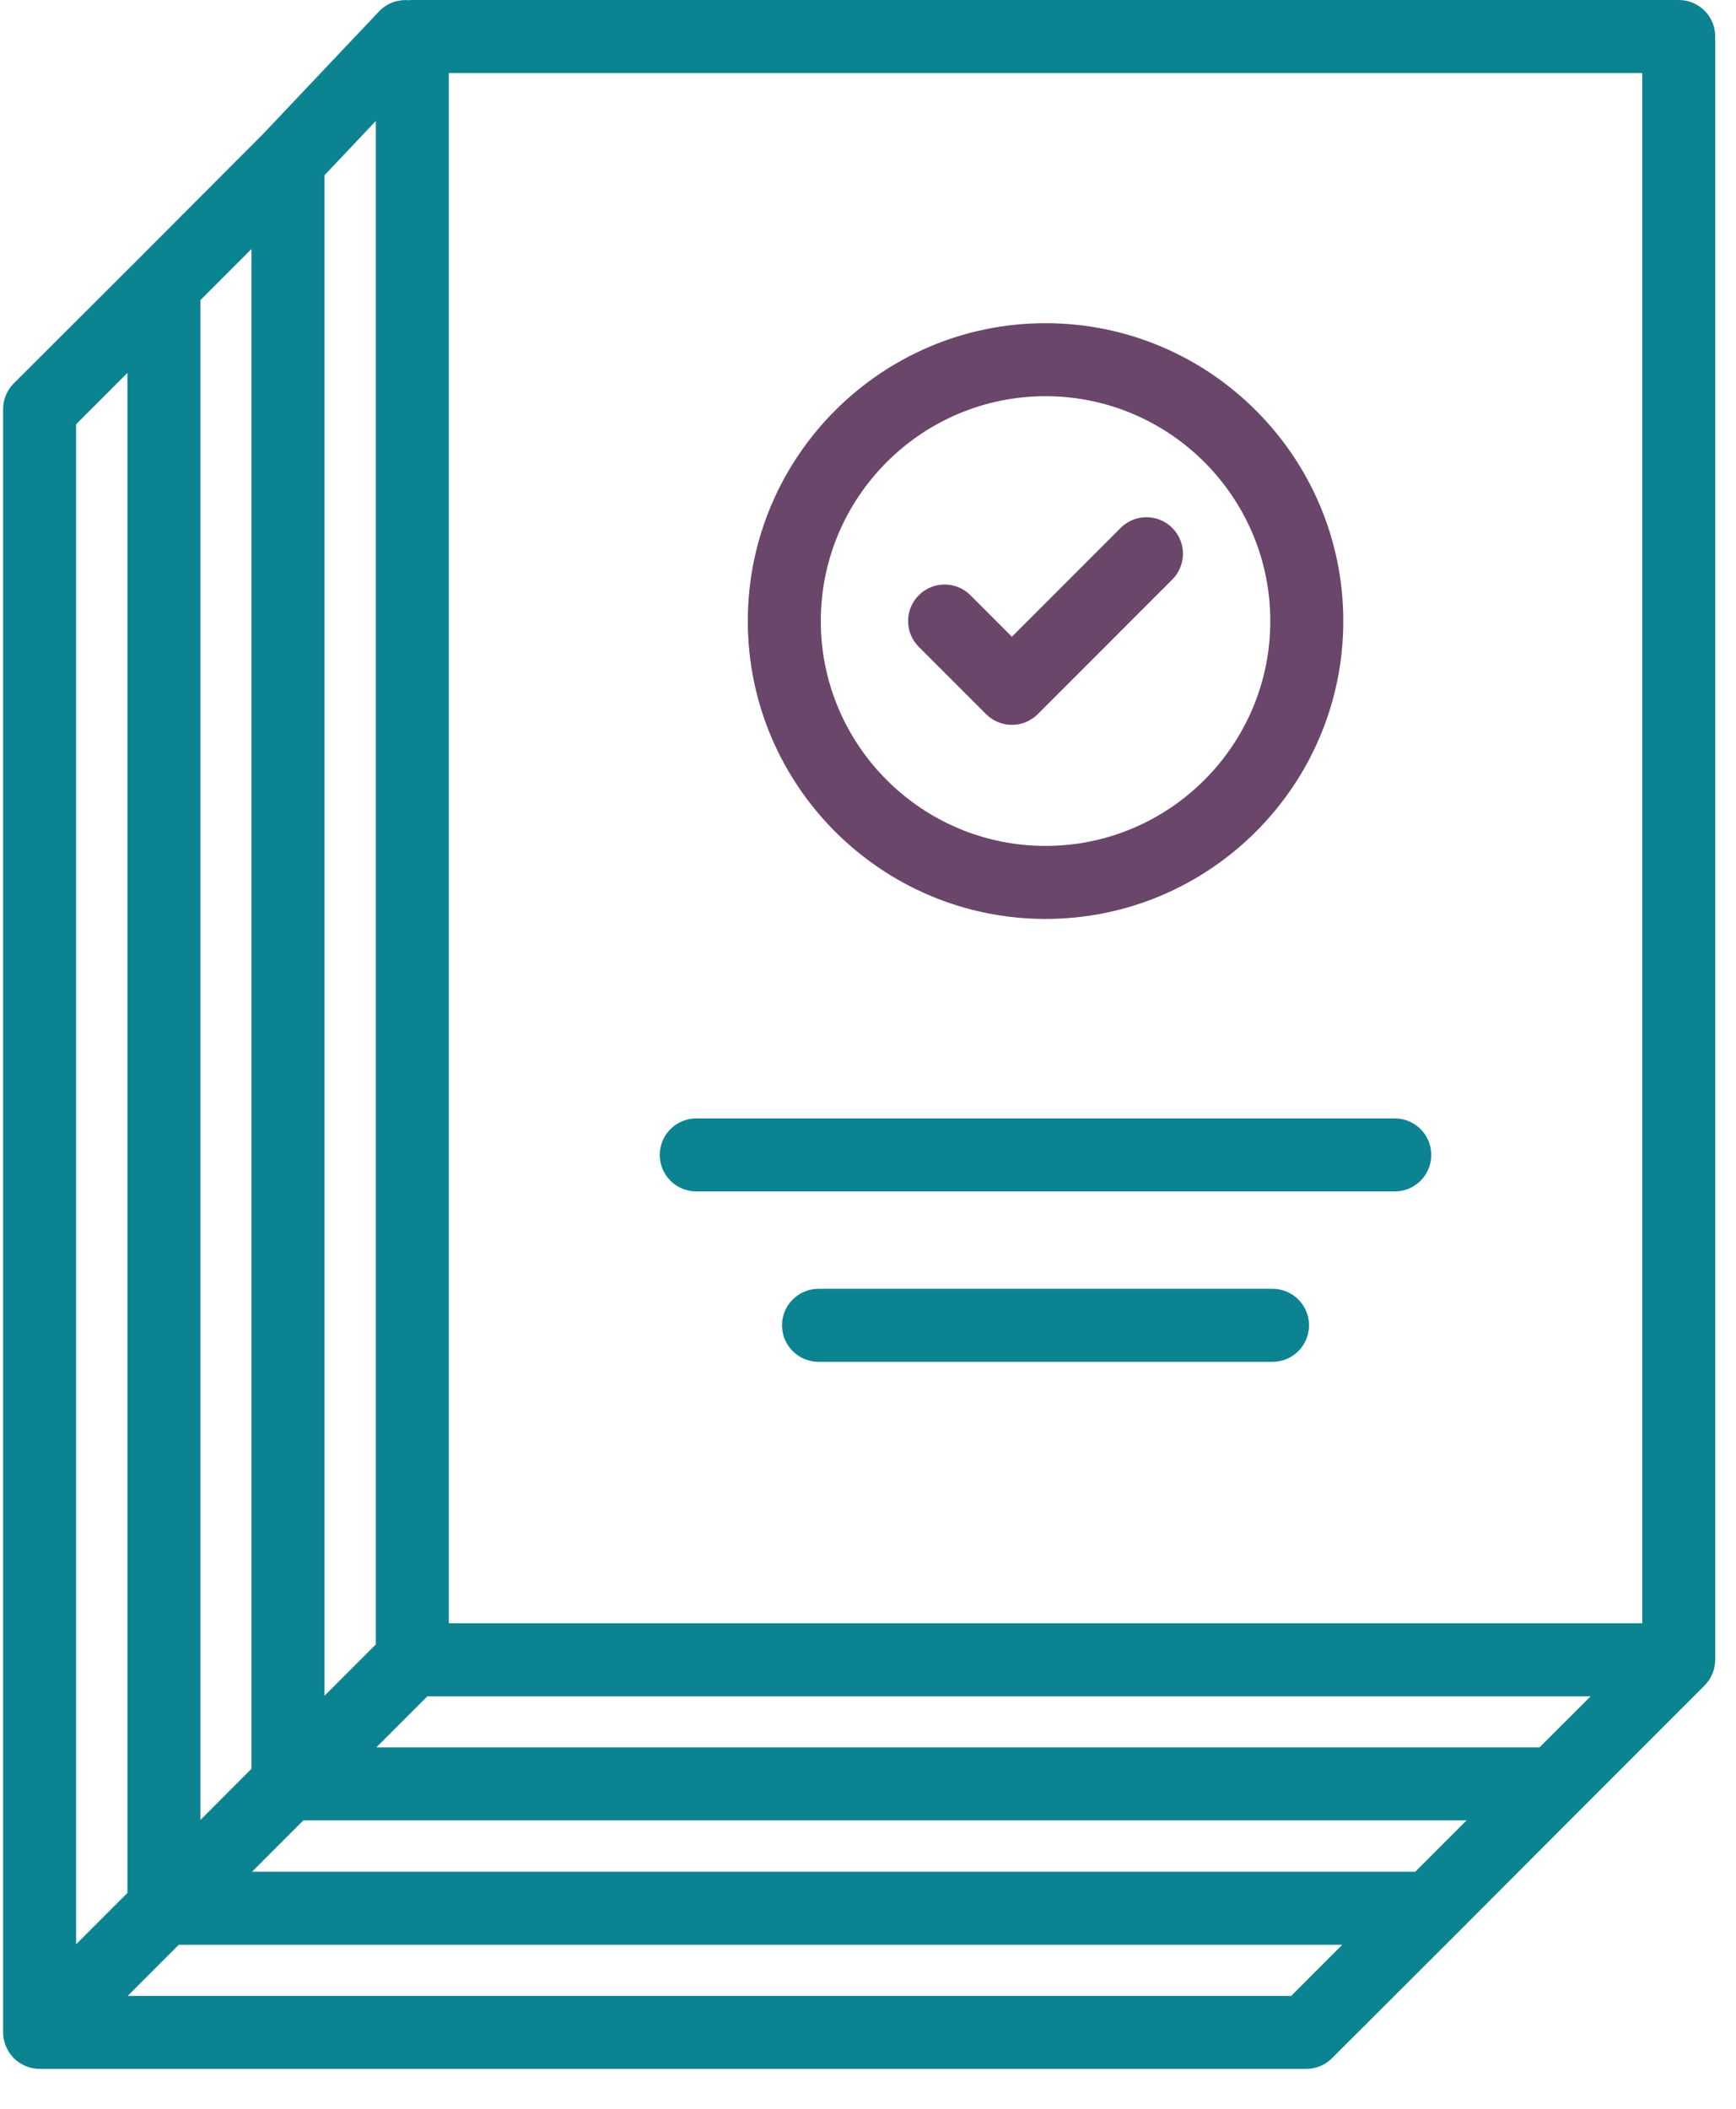
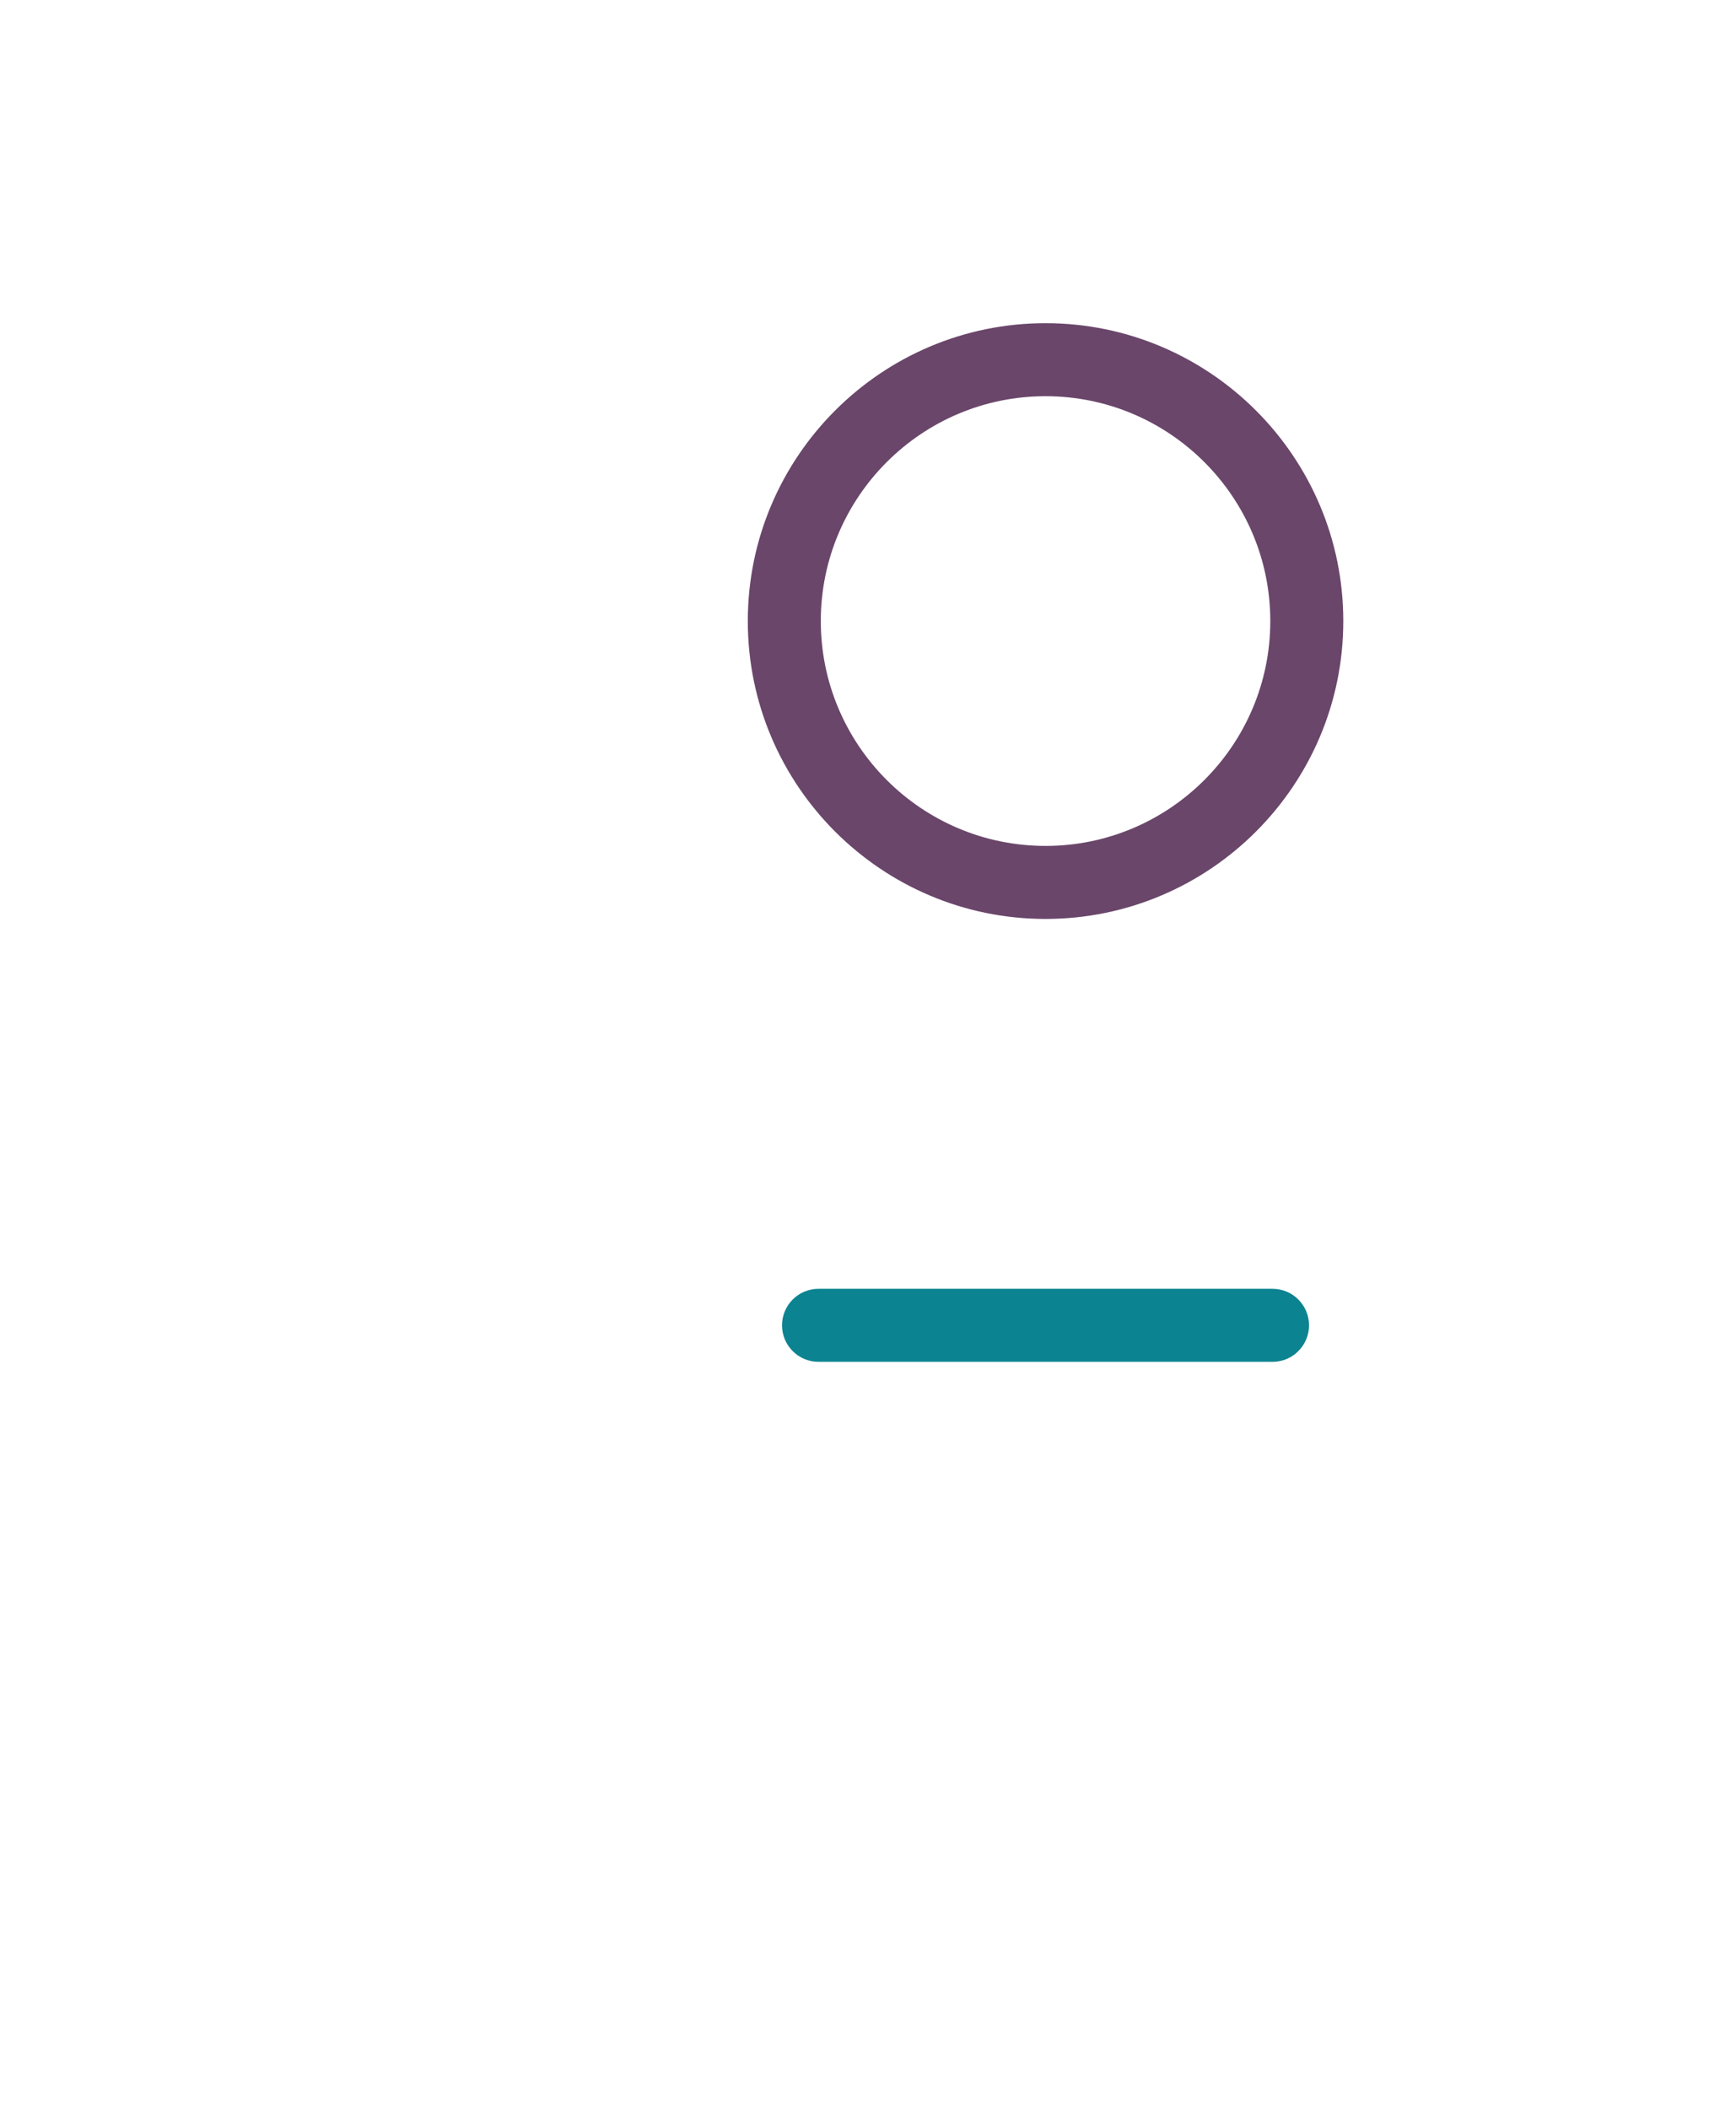
<svg xmlns="http://www.w3.org/2000/svg" width="42" height="51" viewBox="0 0 42 51" fill="none">
-   <path d="M40.615 0H9.976C9.947 0 9.917 0 9.894 0.006C9.635 -0.018 9.364 0.07 9.17 0.276L6.345 3.261L6.327 3.278L3.342 6.269L0.334 9.271C0.169 9.436 0.075 9.66 0.075 9.895V49.152C0.075 49.375 0.164 49.599 0.334 49.776C0.51 49.947 0.734 50.035 0.957 50.035H31.602C31.837 50.035 32.062 49.941 32.226 49.776L35.234 46.774L38.236 43.766L41.238 40.764C41.409 40.593 41.497 40.363 41.497 40.14V0.883C41.498 0.394 41.103 0 40.615 0ZM10.859 1.766H39.732V39.257H10.859V1.766ZM10.341 41.023H38.484L37.247 42.259H9.105L10.341 41.023ZM7.851 4.238L9.093 2.925V39.769L7.851 41.011V4.238ZM7.339 44.025H35.482L34.24 45.267H6.097L7.339 44.025ZM4.849 7.258L6.084 6.022V42.777L4.849 44.014V7.258ZM3.083 45.779L1.841 47.021V10.26L3.083 9.018V45.779ZM31.238 48.27H3.089L4.325 47.033H32.474L31.238 48.27Z" fill="#0C8390" />
  <path d="M25.295 22.224C21.323 22.224 18.092 18.992 18.092 15.02C18.092 11.048 21.323 7.816 25.295 7.816C29.267 7.816 32.499 11.048 32.499 15.02C32.499 18.992 29.267 22.224 25.295 22.224ZM25.295 9.582C22.297 9.582 19.858 12.021 19.858 15.02C19.858 18.019 22.297 20.458 25.295 20.458C28.293 20.458 30.733 18.019 30.733 15.02C30.733 12.021 28.293 9.582 25.295 9.582Z" fill="#6A466A" />
-   <path d="M24.481 17.53C24.247 17.53 24.023 17.437 23.857 17.272L22.229 15.644C21.884 15.299 21.884 14.74 22.229 14.395C22.574 14.05 23.133 14.05 23.478 14.395L24.481 15.399L27.113 12.767C27.457 12.423 28.016 12.423 28.361 12.767C28.706 13.112 28.706 13.671 28.361 14.016L25.106 17.272C24.94 17.437 24.715 17.53 24.481 17.53Z" fill="#6A466A" />
-   <path d="M33.745 28.814H16.845C16.358 28.814 15.962 28.418 15.962 27.931C15.962 27.443 16.358 27.048 16.845 27.048H33.744C34.232 27.048 34.627 27.443 34.627 27.931C34.627 28.418 34.232 28.814 33.745 28.814Z" fill="#0C8390" />
  <path d="M30.787 32.935H19.803C19.315 32.935 18.92 32.539 18.92 32.052C18.92 31.564 19.315 31.169 19.803 31.169H30.787C31.275 31.169 31.67 31.564 31.67 32.052C31.67 32.539 31.275 32.935 30.787 32.935Z" fill="#0C8390" />
</svg>